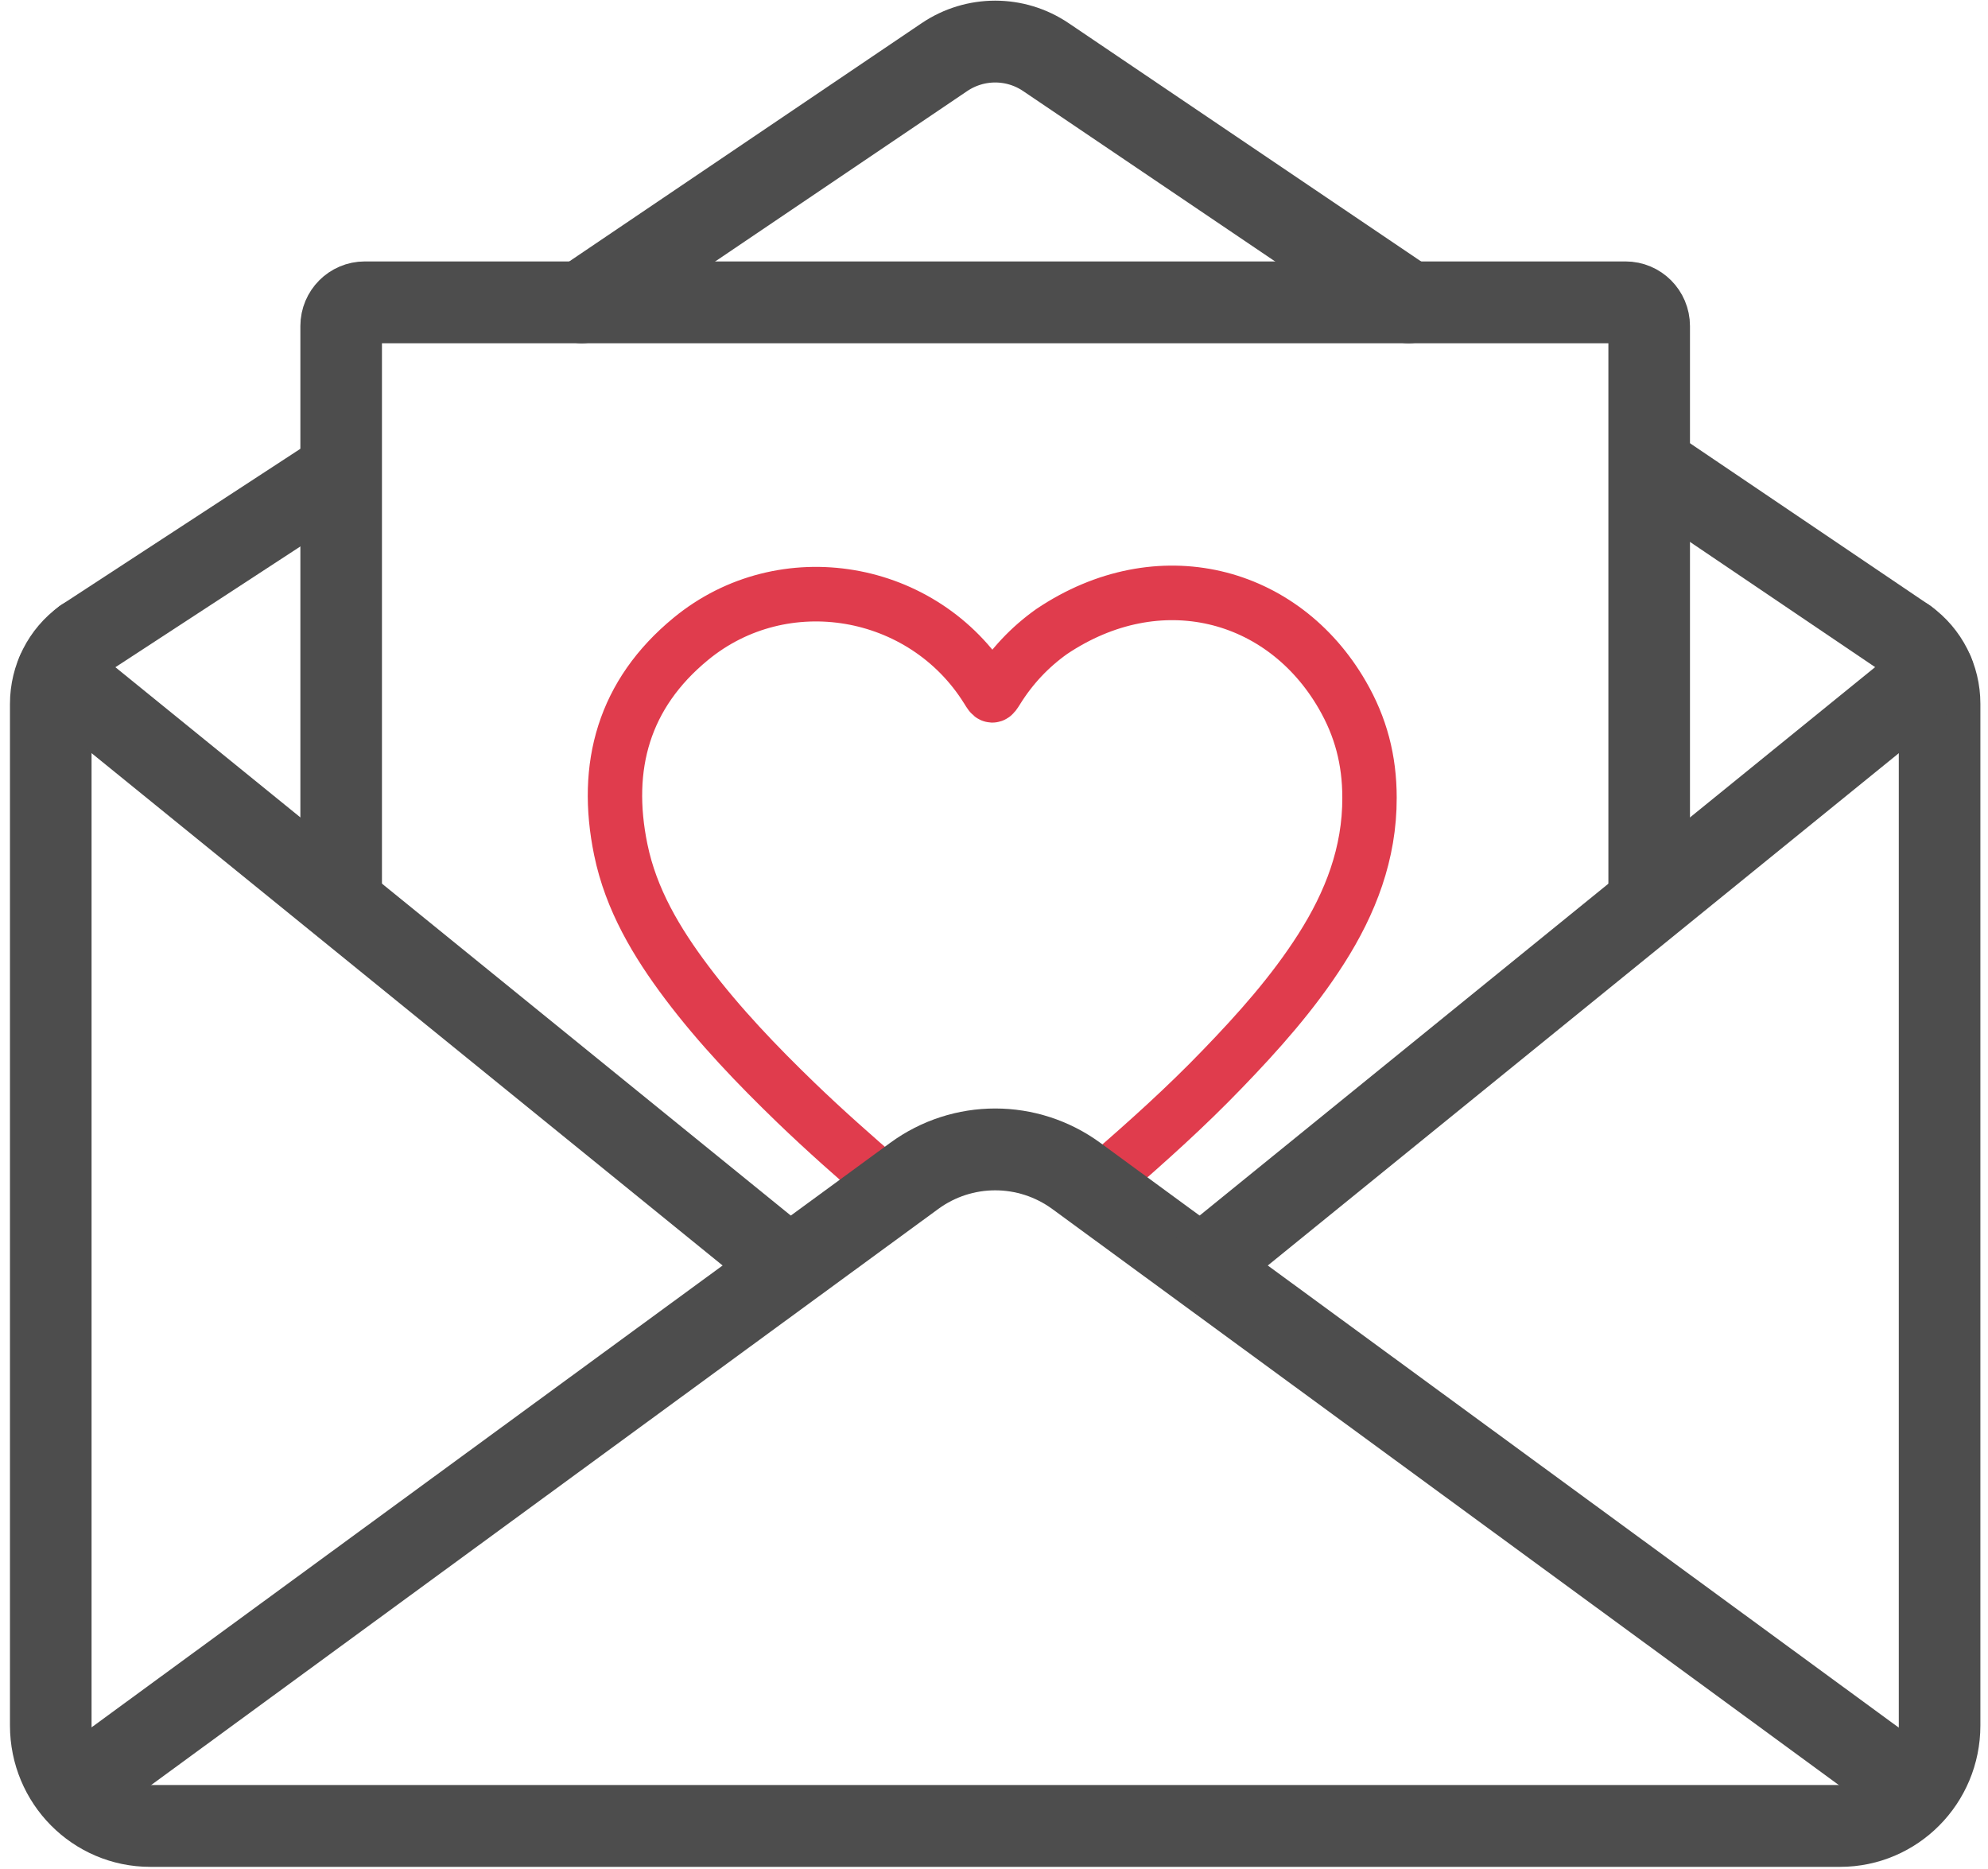
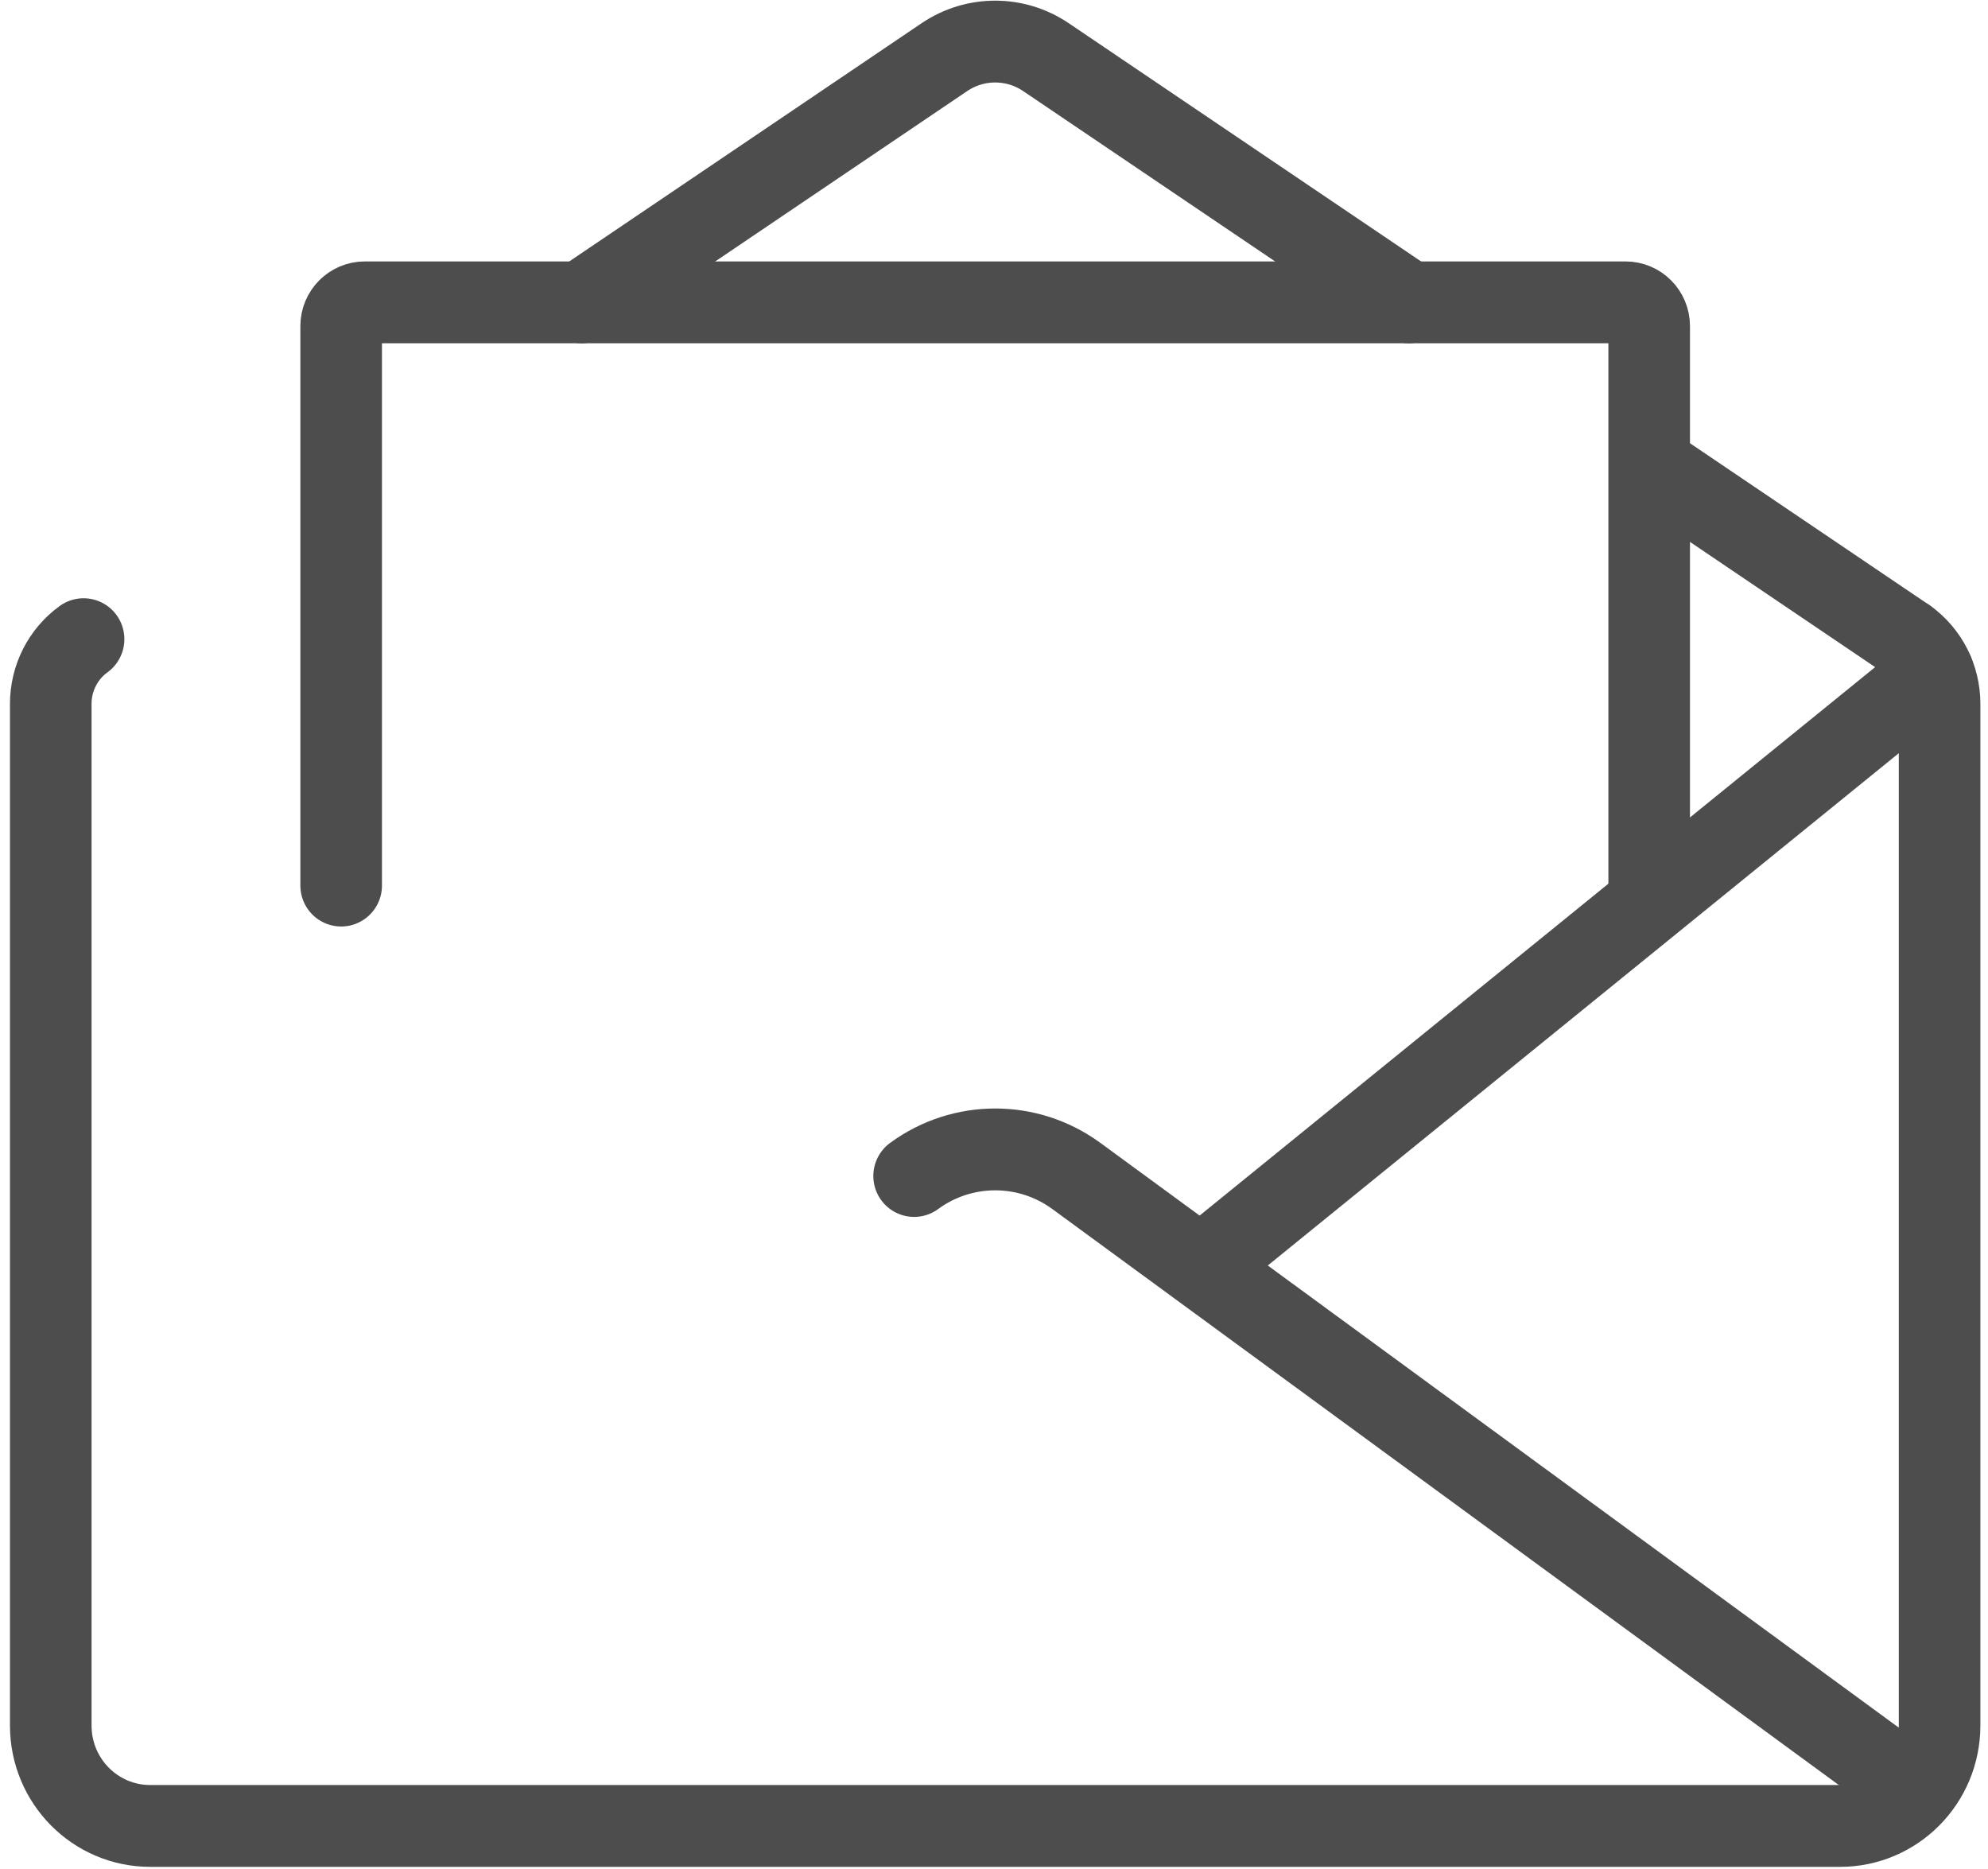
<svg xmlns="http://www.w3.org/2000/svg" width="100px" height="94px" viewBox="0 0 99 94" version="1.1">
  <g id="surface1">
-     <path style="fill:none;stroke-width:8;stroke-linecap:round;stroke-linejoin:miter;stroke:rgb(87.843%,23.529%,30.196%);stroke-opacity:1;stroke-miterlimit:10;" d="M 128.642 173.303 C 124.205 169.502 119.836 165.645 115.628 161.605 C 109.887 156.074 104.375 150.35 99.56 143.978 C 95.112 138.083 91.35 131.813 89.84 124.473 C 87.313 112.229 90.309 101.657 100.121 93.6 C 113.741 82.403 134.348 85.942 143.714 100.895 C 143.726 100.917 143.749 100.963 143.771 100.986 C 144.48 102.135 144.492 102.135 145.178 101.042 C 147.294 97.651 149.97 94.806 153.229 92.496 C 168.965 81.97 187.228 86.727 195.965 101.805 C 198.675 106.471 199.967 111.318 199.967 116.872 C 199.99 125.031 197.177 132.28 192.854 139.039 C 188.714 145.514 183.614 151.204 178.285 156.7 C 173.024 162.151 167.386 167.204 161.669 172.142 " transform="matrix(0.342,0,0,0.343,0,0.034)" />
    <path style="fill:none;stroke-width:12;stroke-linecap:round;stroke-linejoin:miter;stroke:rgb(30.196%,30.196%,30.196%);stroke-opacity:1;stroke-miterlimit:10;" d="M 278.989 93.623 C 282.031 95.808 283.815 99.336 283.815 103.102 L 283.815 252.915 C 283.815 261.051 277.262 267.64 269.177 267.64 L 20.642 267.64 C 12.545 267.64 6.004 261.051 6.004 252.915 L 6.004 103.102 C 6.004 99.336 7.799 95.808 10.83 93.623 " transform="matrix(0.342,0,0,0.343,0,0.034)" />
    <path style="fill:none;stroke-width:12;stroke-linecap:round;stroke-linejoin:miter;stroke:rgb(30.196%,30.196%,30.196%);stroke-opacity:1;stroke-miterlimit:10;" d="M 243.778 69.885 L 278.989 93.623 " transform="matrix(0.342,0,0,0.343,0,0.034)" />
    <path style="fill:none;stroke-width:12;stroke-linecap:round;stroke-linejoin:miter;stroke:rgb(30.196%,30.196%,30.196%);stroke-opacity:1;stroke-miterlimit:10;" d="M 84.099 44.235 L 137.447 8.276 C 141.965 5.237 147.865 5.237 152.371 8.276 L 205.719 44.235 " transform="matrix(0.342,0,0,0.343,0,0.034)" />
-     <path style="fill:none;stroke-width:12;stroke-linecap:round;stroke-linejoin:miter;stroke:rgb(30.196%,30.196%,30.196%);stroke-opacity:1;stroke-miterlimit:10;" d="M 10.83 93.623 L 48.122 69.35 " transform="matrix(0.342,0,0,0.343,0,0.034)" />
-     <path style="fill:none;stroke-width:12;stroke-linecap:round;stroke-linejoin:miter;stroke:rgb(30.196%,30.196%,30.196%);stroke-opacity:1;stroke-miterlimit:10;" d="M 279.652 261.996 L 156.854 172.336 C 149.741 167.147 140.101 167.135 132.987 172.336 L 10.59 261.643 " transform="matrix(0.342,0,0,0.343,0,0.034)" />
+     <path style="fill:none;stroke-width:12;stroke-linecap:round;stroke-linejoin:miter;stroke:rgb(30.196%,30.196%,30.196%);stroke-opacity:1;stroke-miterlimit:10;" d="M 279.652 261.996 L 156.854 172.336 C 149.741 167.147 140.101 167.135 132.987 172.336 " transform="matrix(0.342,0,0,0.343,0,0.034)" />
    <path style="fill:none;stroke-width:12;stroke-linecap:round;stroke-linejoin:miter;stroke:rgb(30.196%,30.196%,30.196%);stroke-opacity:1;stroke-miterlimit:10;" d="M 241.102 129.765 L 241.102 47.706 C 241.102 45.794 239.547 44.235 237.625 44.235 L 52.193 44.235 C 50.272 44.235 48.717 45.794 48.717 47.706 L 48.717 129.753 " transform="matrix(0.342,0,0,0.343,0,0.034)" />
-     <path style="fill:none;stroke-width:12;stroke-linecap:round;stroke-linejoin:miter;stroke:rgb(30.196%,30.196%,30.196%);stroke-opacity:1;stroke-miterlimit:10;" d="M 6.953 98.528 L 113.158 184.489 " transform="matrix(0.342,0,0,0.343,0,0.034)" />
    <path style="fill:none;stroke-width:12;stroke-linecap:round;stroke-linejoin:miter;stroke:rgb(30.196%,30.196%,30.196%);stroke-opacity:1;stroke-miterlimit:10;" d="M 282.877 98.528 L 176.672 184.489 " transform="matrix(0.342,0,0,0.343,0,0.034)" />
  </g>
</svg>